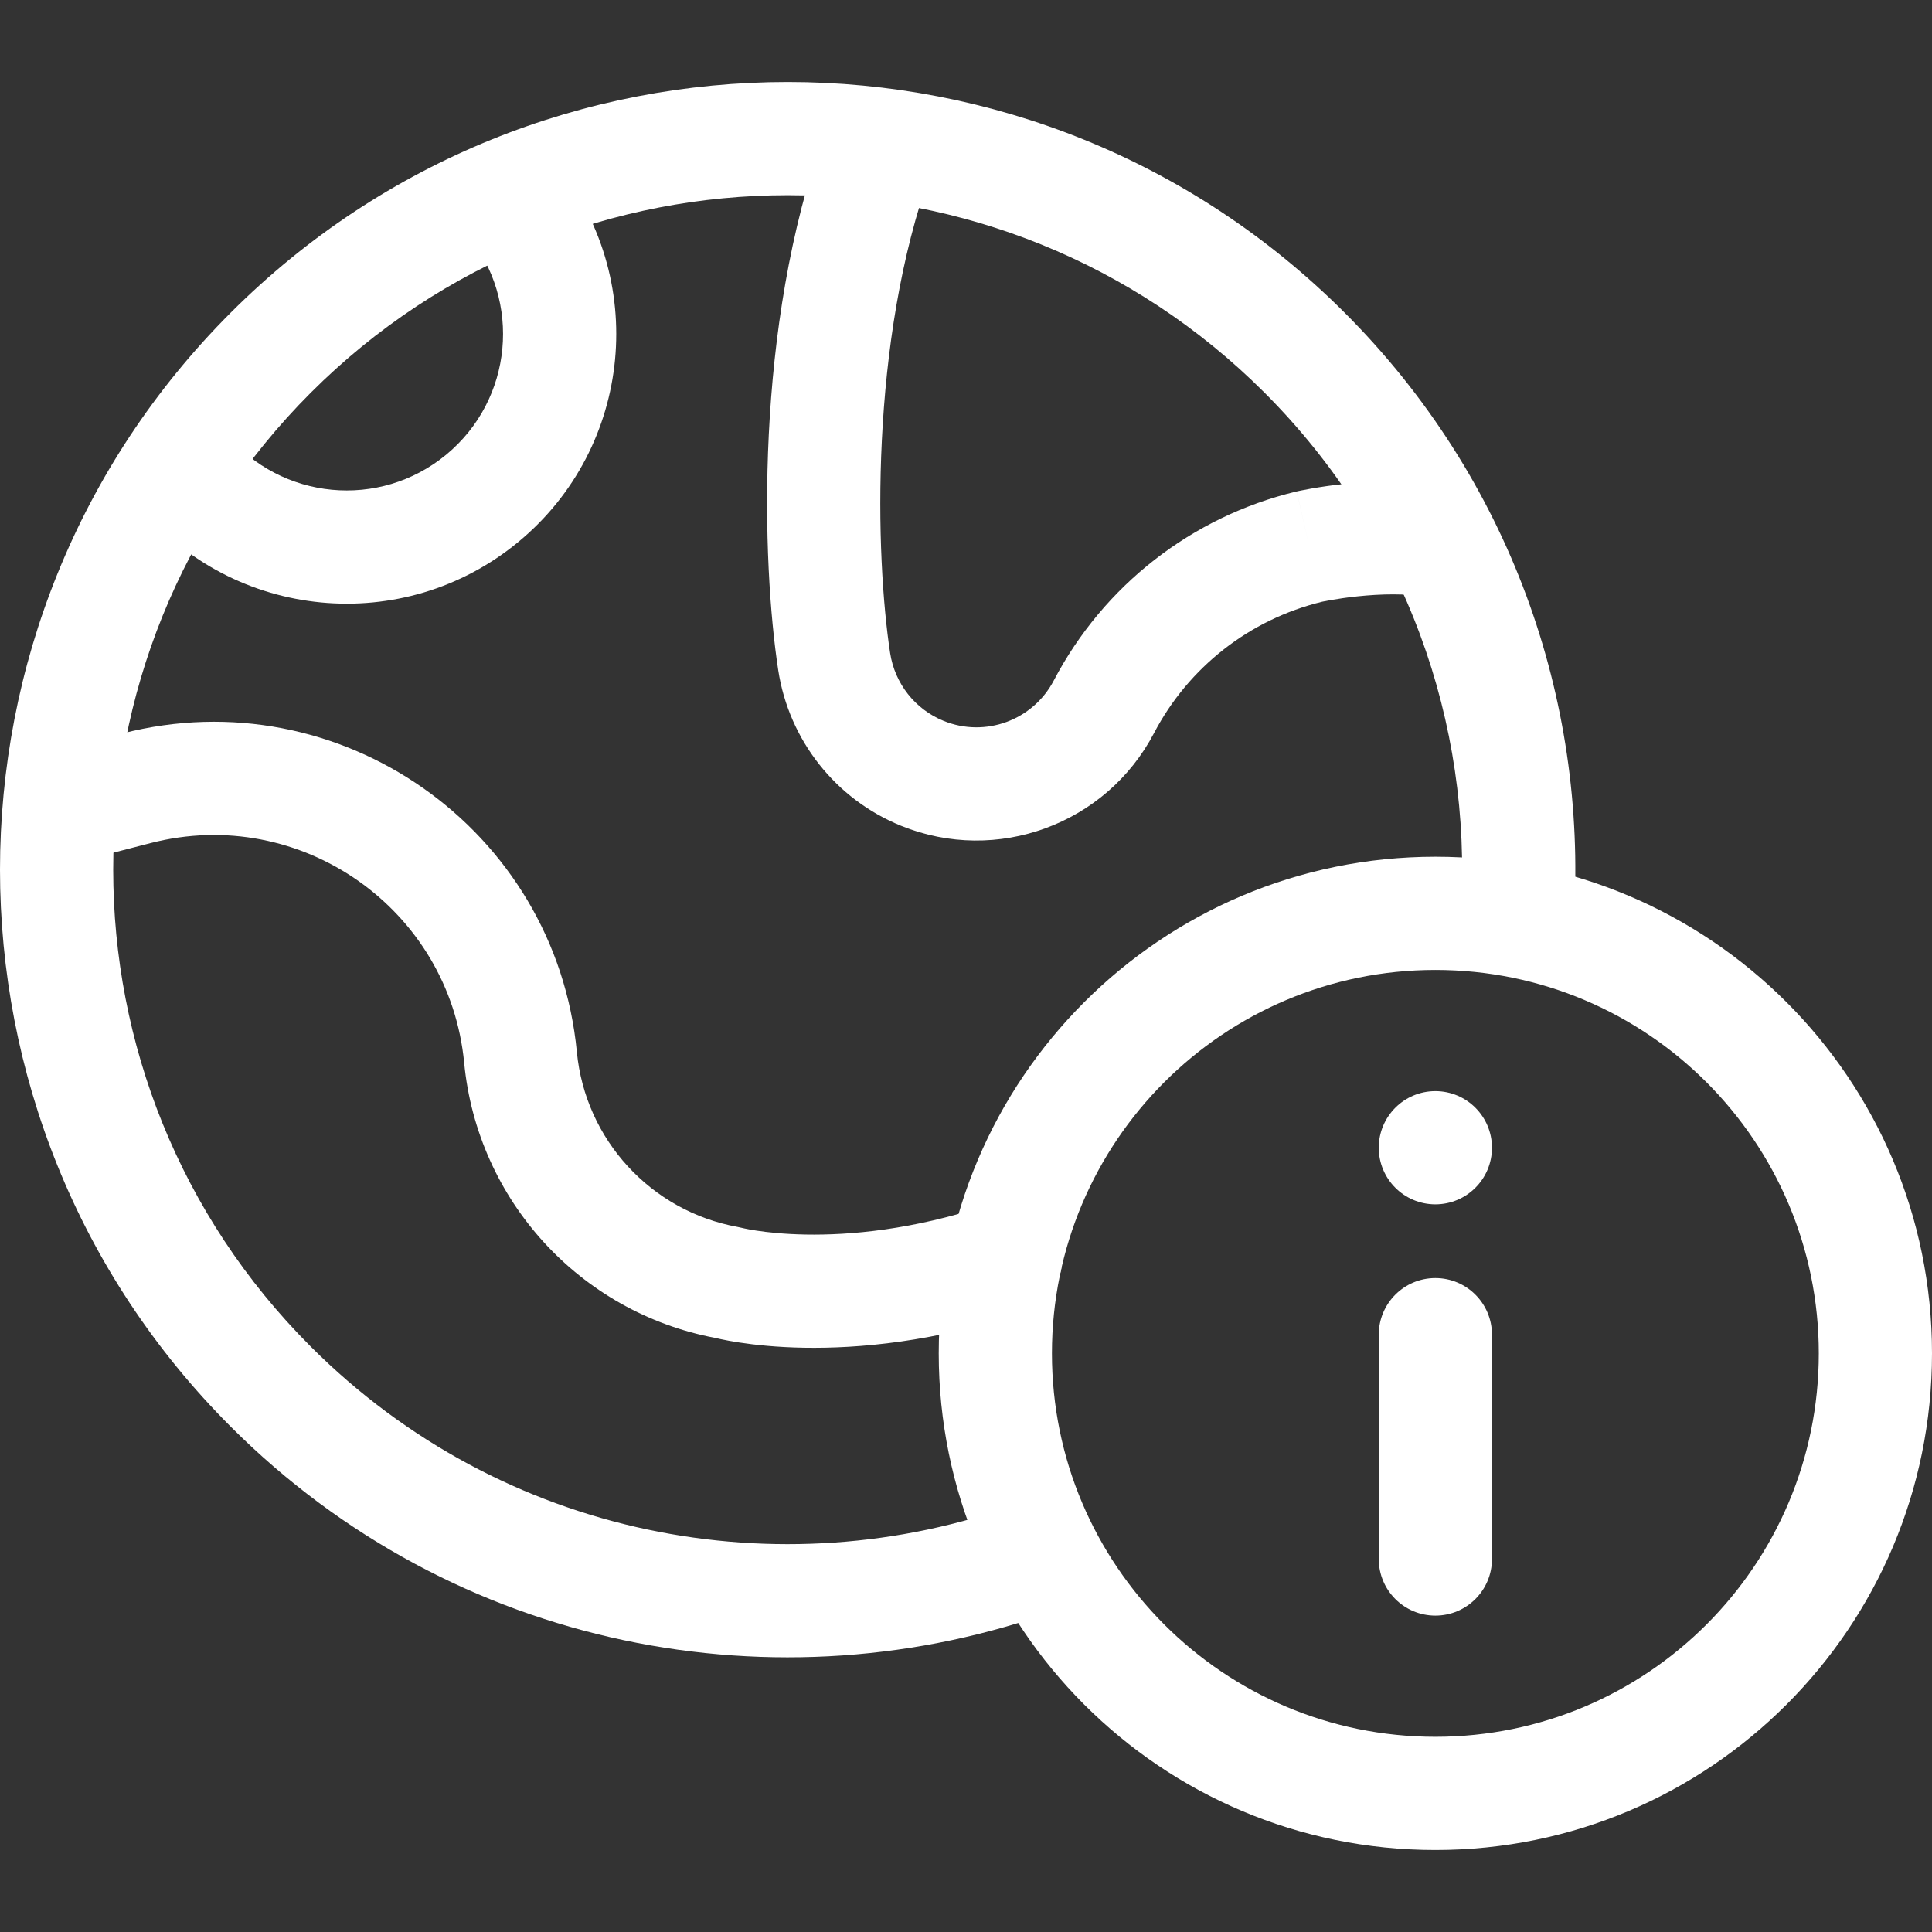
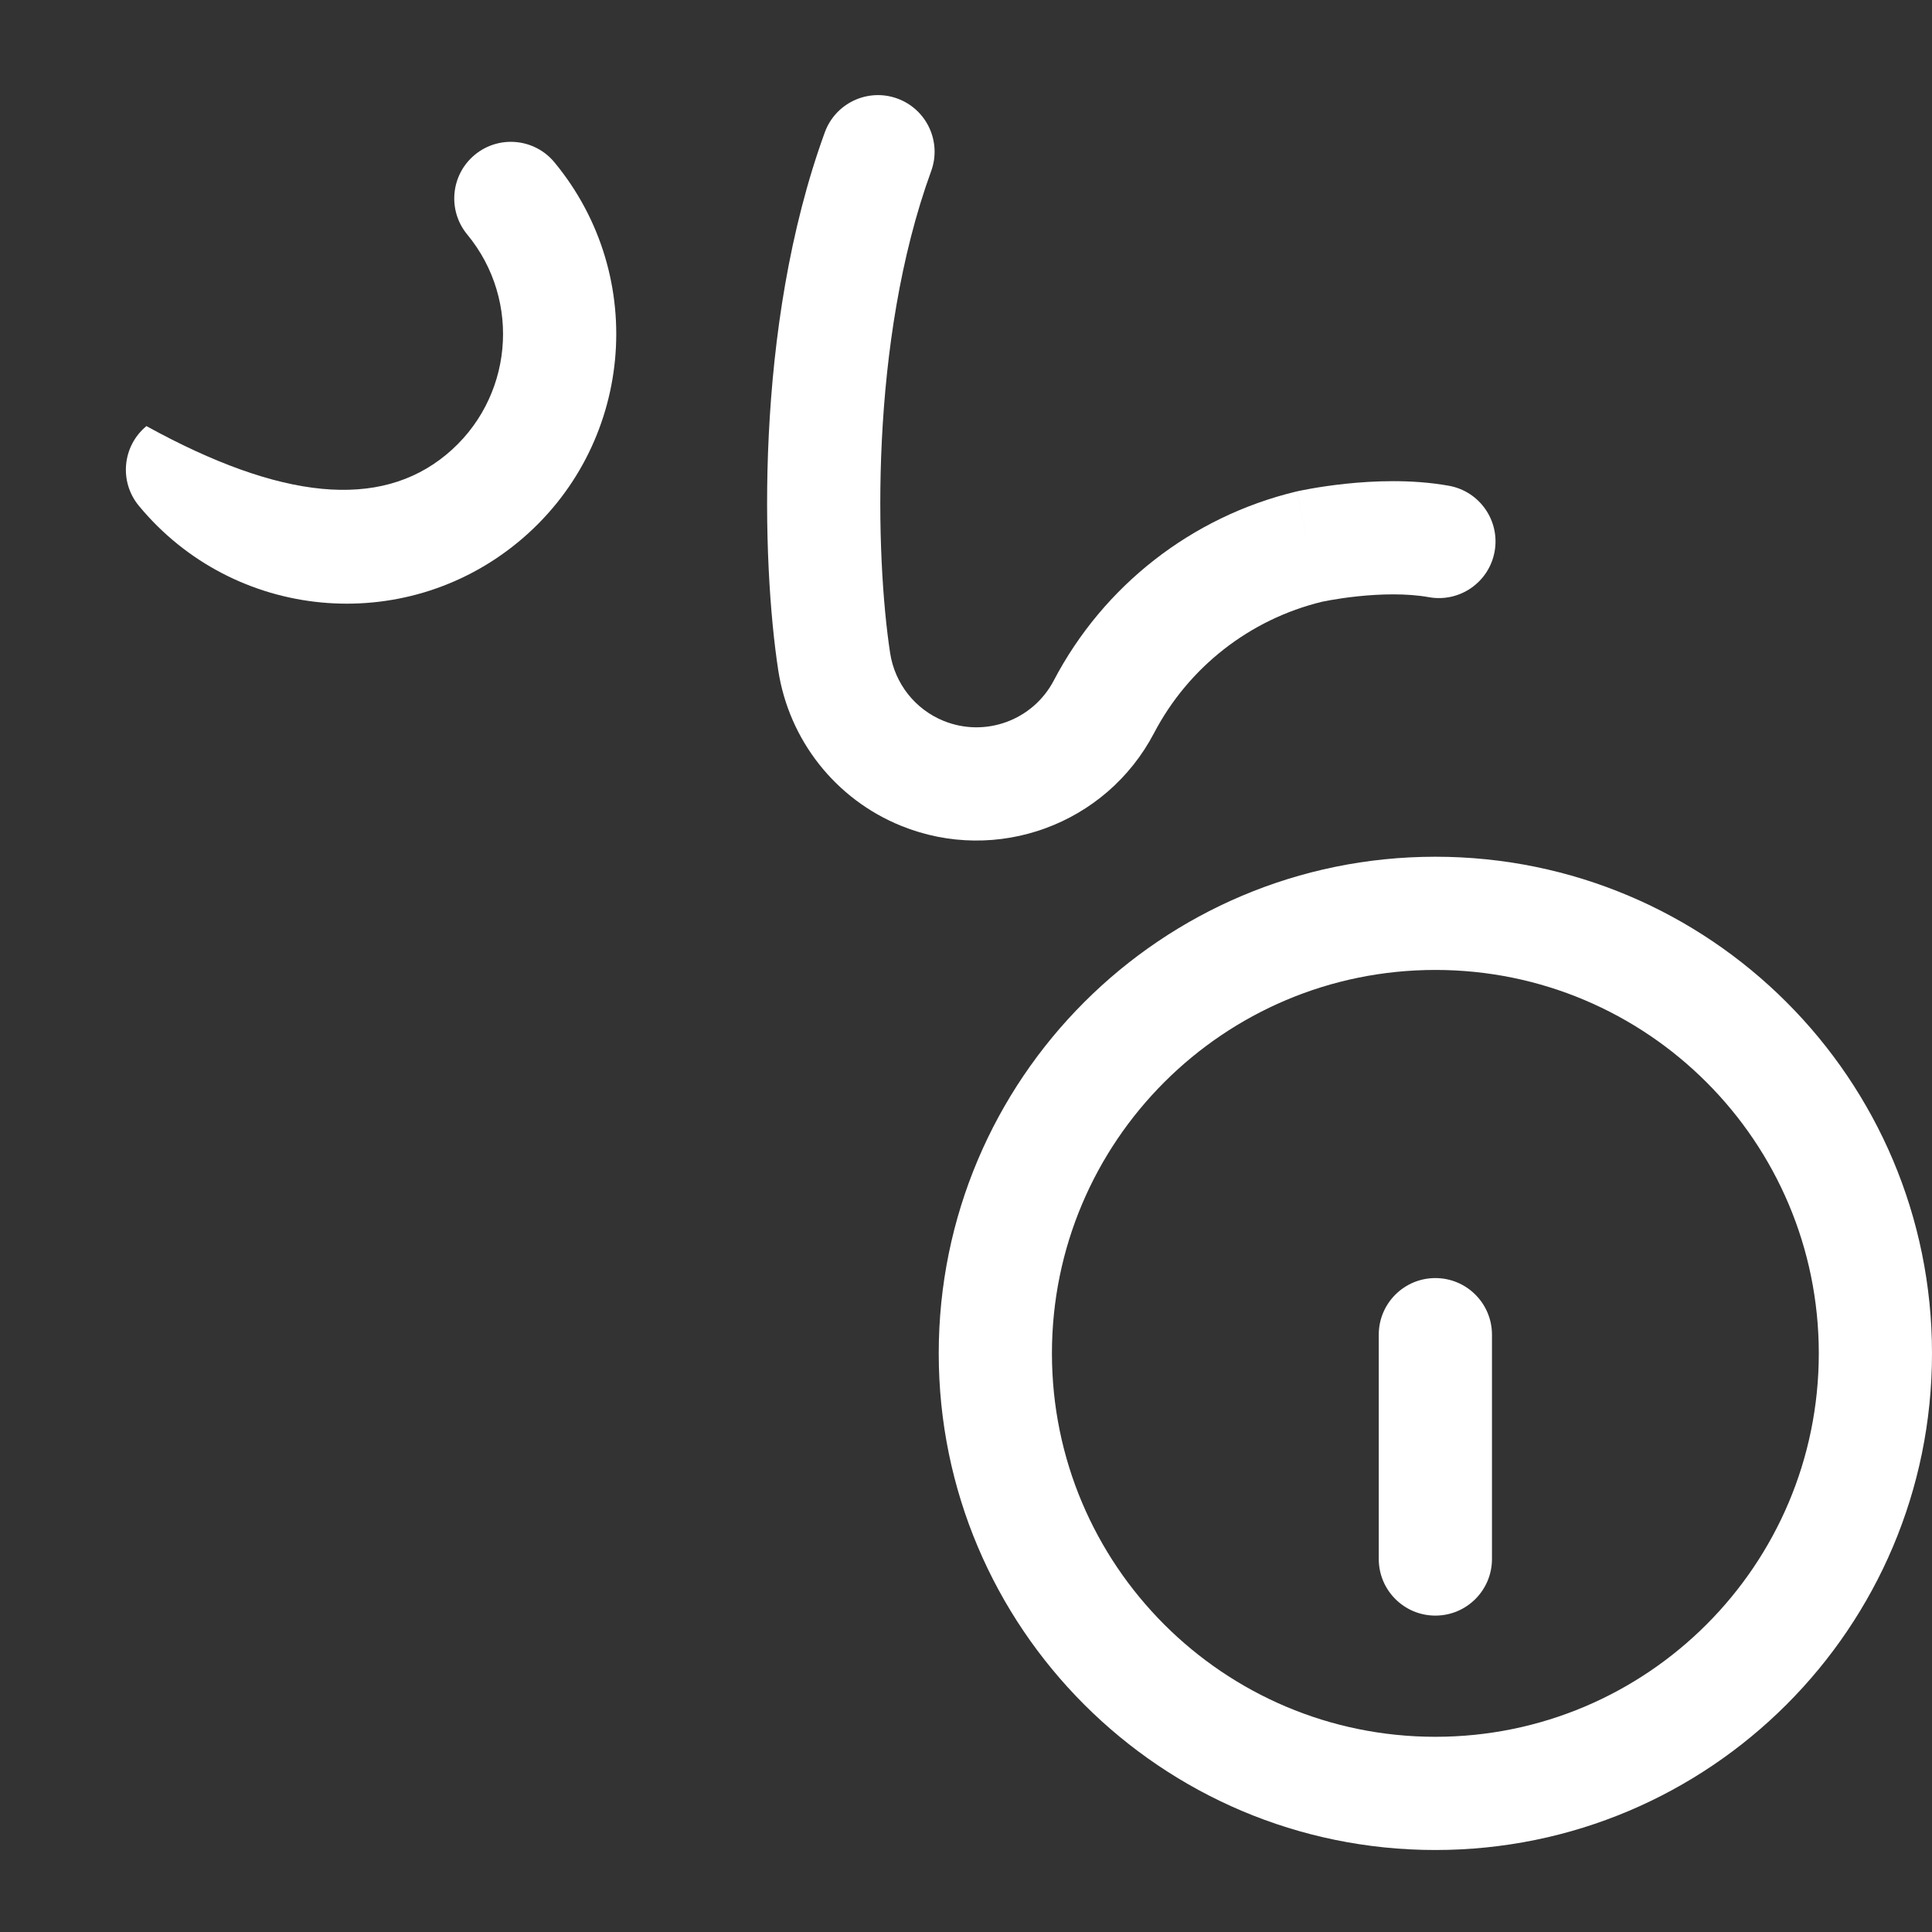
<svg xmlns="http://www.w3.org/2000/svg" width="254" height="254" viewBox="0 0 254 254" fill="none">
  <rect x="0" y="0" width="254" height="254" fill="#333333" stroke="none" />
  <g clip-path="url(#clip0_17_113)">
-     <path fill-rule="evenodd" clip-rule="evenodd" d="M166.257 51.635C131.628 17.006 75.484 17.006 40.855 51.635C6.226 86.264 6.226 142.409 40.855 177.038C66.017 202.2 102.55 209.089 133.947 197.663C137.809 196.257 142.079 198.249 143.485 202.111C144.89 205.973 142.899 210.243 139.037 211.648C102.408 224.979 59.734 216.964 30.331 187.561L35.54 182.353L30.331 187.561C-10.11 147.12 -10.11 81.552 30.331 41.111C70.772 0.67 136.34 0.67 176.781 41.111C198.573 62.904 208.621 92.003 206.928 120.508C206.685 124.61 203.162 127.738 199.059 127.495C194.957 127.251 191.828 123.728 192.072 119.626C193.523 95.188 184.916 70.294 166.257 51.635Z" fill="white" />
-     <path fill-rule="evenodd" clip-rule="evenodd" d="M19.82 110.836C19.82 110.836 19.82 110.836 19.82 110.836L10.419 113.256C6.439 114.28 2.382 111.885 1.358 107.905C0.333 103.924 2.729 99.868 6.709 98.843L16.11 96.423C44.657 89.076 73.019 108.961 75.84 138.304C76.949 149.834 85.578 159.227 96.974 161.306C97.161 161.34 97.346 161.381 97.53 161.429C97.535 161.431 97.545 161.433 97.56 161.437C97.611 161.449 97.716 161.474 97.875 161.507C98.191 161.575 98.718 161.678 99.438 161.788C100.879 162.008 103.092 162.255 105.951 162.305C111.662 162.404 119.955 161.712 129.857 158.425C133.757 157.13 137.969 159.242 139.264 163.143C140.559 167.043 138.447 171.255 134.546 172.55C122.853 176.432 112.864 177.31 105.693 177.186C102.11 177.124 99.231 176.812 97.191 176.5C96.171 176.344 95.359 176.188 94.773 176.063C94.48 176.001 94.243 175.946 94.064 175.903C94.061 175.902 94.058 175.901 94.055 175.901C76.234 172.537 62.763 157.8 61.025 139.728C59.079 119.486 39.514 105.767 19.82 110.836ZM97.552 161.435C97.554 161.436 97.555 161.436 97.557 161.436L97.553 161.435L97.552 161.435Z" fill="white" />
    <path fill-rule="evenodd" clip-rule="evenodd" d="M117.975 12.955C121.837 14.362 123.827 18.633 122.421 22.494C114.25 44.926 115.103 73.269 117.024 85.847C117.639 89.87 120.313 93.257 124.061 94.777C129.534 96.997 135.799 94.7 138.54 89.468C145.079 76.985 156.687 67.931 170.387 64.629C170.422 64.62 170.457 64.612 170.492 64.604L172.131 71.863C170.492 64.604 170.493 64.604 170.494 64.603L170.503 64.601L170.517 64.598L170.557 64.59C170.587 64.583 170.627 64.574 170.675 64.564C170.771 64.543 170.902 64.516 171.065 64.483C171.39 64.417 171.845 64.329 172.407 64.23C173.528 64.033 175.098 63.791 176.941 63.597C180.527 63.221 185.583 62.982 190.49 63.864C194.535 64.591 197.225 68.46 196.497 72.504C195.77 76.549 191.902 79.239 187.857 78.512C184.94 77.988 181.475 78.086 178.495 78.399C177.055 78.55 175.831 78.739 174.98 78.889C174.556 78.963 174.229 79.027 174.019 79.069C173.918 79.09 173.845 79.105 173.802 79.114C164.305 81.426 156.26 87.714 151.723 96.374C145.428 108.392 131.039 113.668 118.467 108.569C109.834 105.067 103.716 97.279 102.312 88.095C100.18 74.143 99.099 43.038 108.437 17.401C109.843 13.539 114.114 11.549 117.975 12.955Z" fill="white" />
-     <path fill-rule="evenodd" clip-rule="evenodd" d="M62.423 20.351C65.591 17.734 70.282 18.18 72.899 21.349C85.367 36.438 83.24 58.777 68.15 71.245C53.06 83.712 30.721 81.585 18.254 66.495C15.637 63.327 16.083 58.637 19.252 56.019C22.42 53.401 27.11 53.848 29.728 57.016C36.96 65.769 49.918 67.003 58.671 59.771C67.424 52.539 68.658 39.581 61.426 30.828C58.808 27.659 59.255 22.969 62.423 20.351Z" fill="white" />
+     <path fill-rule="evenodd" clip-rule="evenodd" d="M62.423 20.351C65.591 17.734 70.282 18.18 72.899 21.349C85.367 36.438 83.24 58.777 68.15 71.245C53.06 83.712 30.721 81.585 18.254 66.495C15.637 63.327 16.083 58.637 19.252 56.019C36.96 65.769 49.918 67.003 58.671 59.771C67.424 52.539 68.658 39.581 61.426 30.828C58.808 27.659 59.255 22.969 62.423 20.351Z" fill="white" />
    <path fill-rule="evenodd" clip-rule="evenodd" d="M188.708 127.518C160.867 127.518 138.298 150.087 138.298 177.927C138.298 205.768 160.867 228.337 188.708 228.337C216.548 228.337 239.117 205.768 239.117 177.927C239.117 150.087 216.548 127.518 188.708 127.518ZM123.415 177.927C123.415 141.868 152.648 112.635 188.708 112.635C224.768 112.635 254 141.868 254 177.927C254 213.987 224.768 243.22 188.708 243.22C152.648 243.22 123.415 213.987 123.415 177.927Z" fill="white" />
-     <path d="M196.149 150.892C196.149 155.002 192.817 158.334 188.708 158.334C184.598 158.334 181.266 155.002 181.266 150.892C181.266 146.783 184.598 143.451 188.708 143.451C192.817 143.451 196.149 146.783 196.149 150.892Z" fill="white" />
    <path fill-rule="evenodd" clip-rule="evenodd" d="M188.708 168.028C192.817 168.028 196.149 171.36 196.149 175.469V204.962C196.149 209.072 192.817 212.404 188.708 212.404C184.598 212.404 181.266 209.072 181.266 204.962V175.469C181.266 171.36 184.598 168.028 188.708 168.028Z" fill="white" />
  </g>
  <defs>
    <clipPath id="clip0_17_113">
      <rect width="254" height="254" fill="white" />
    </clipPath>
  </defs>
</svg>